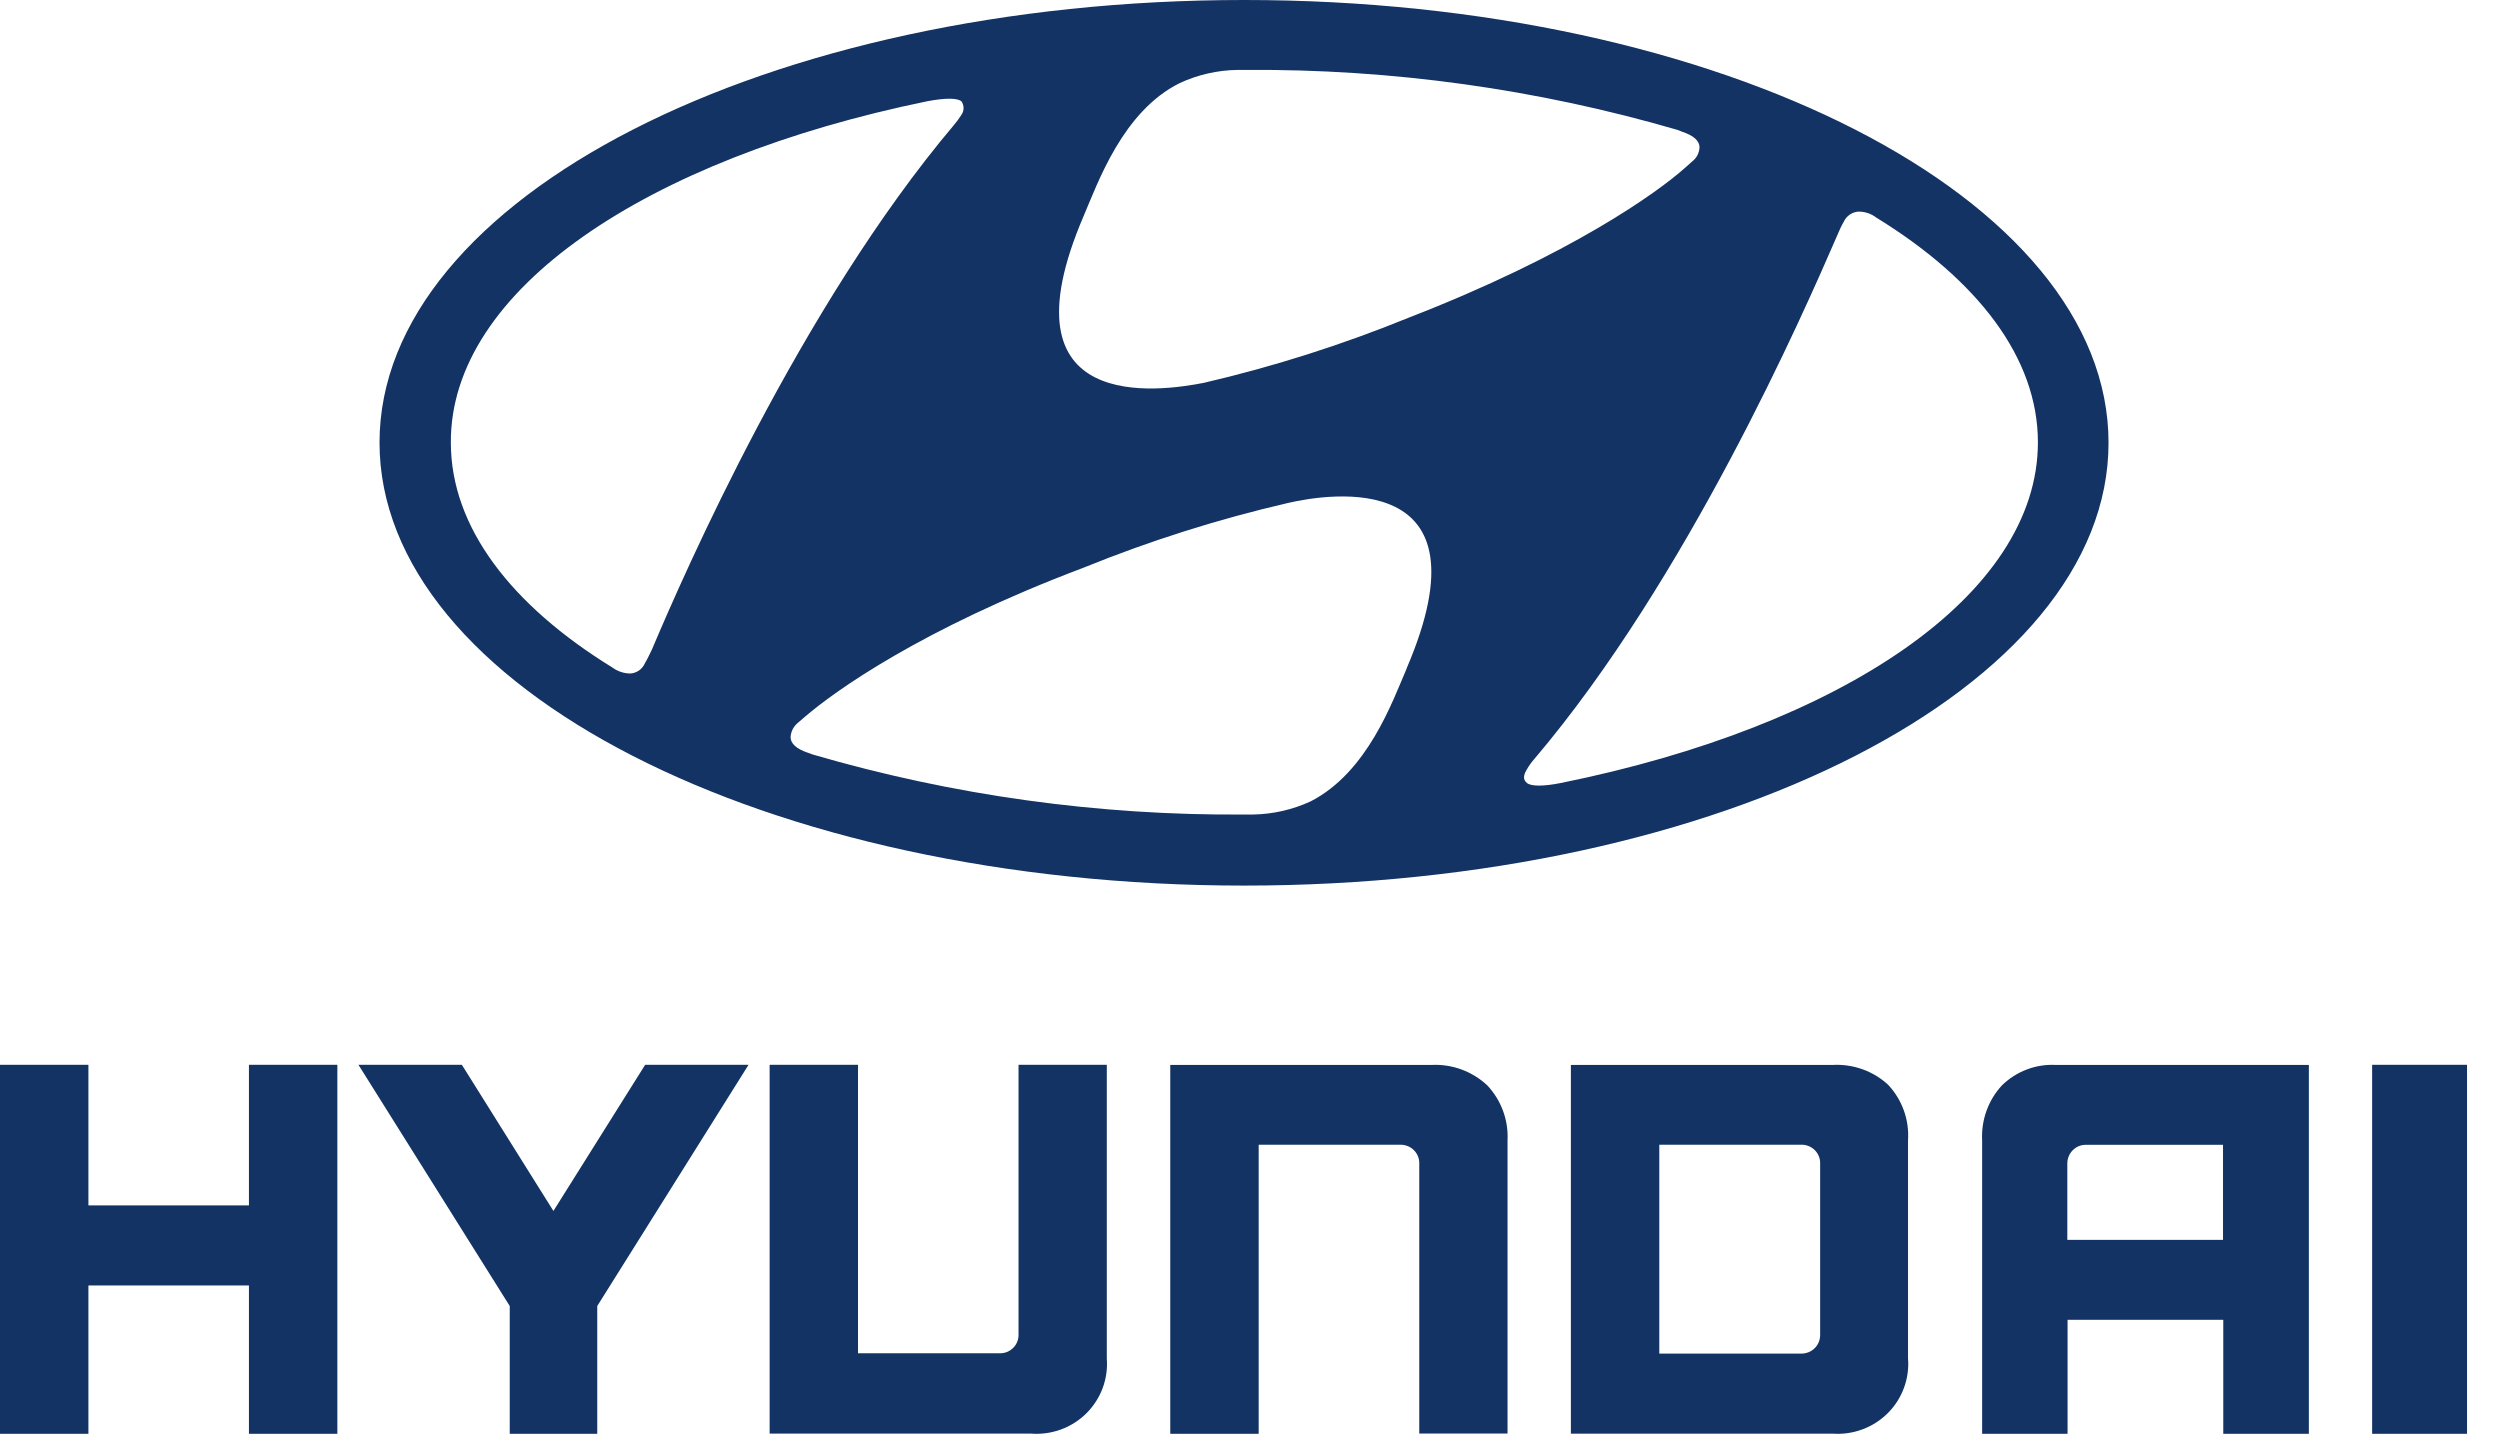
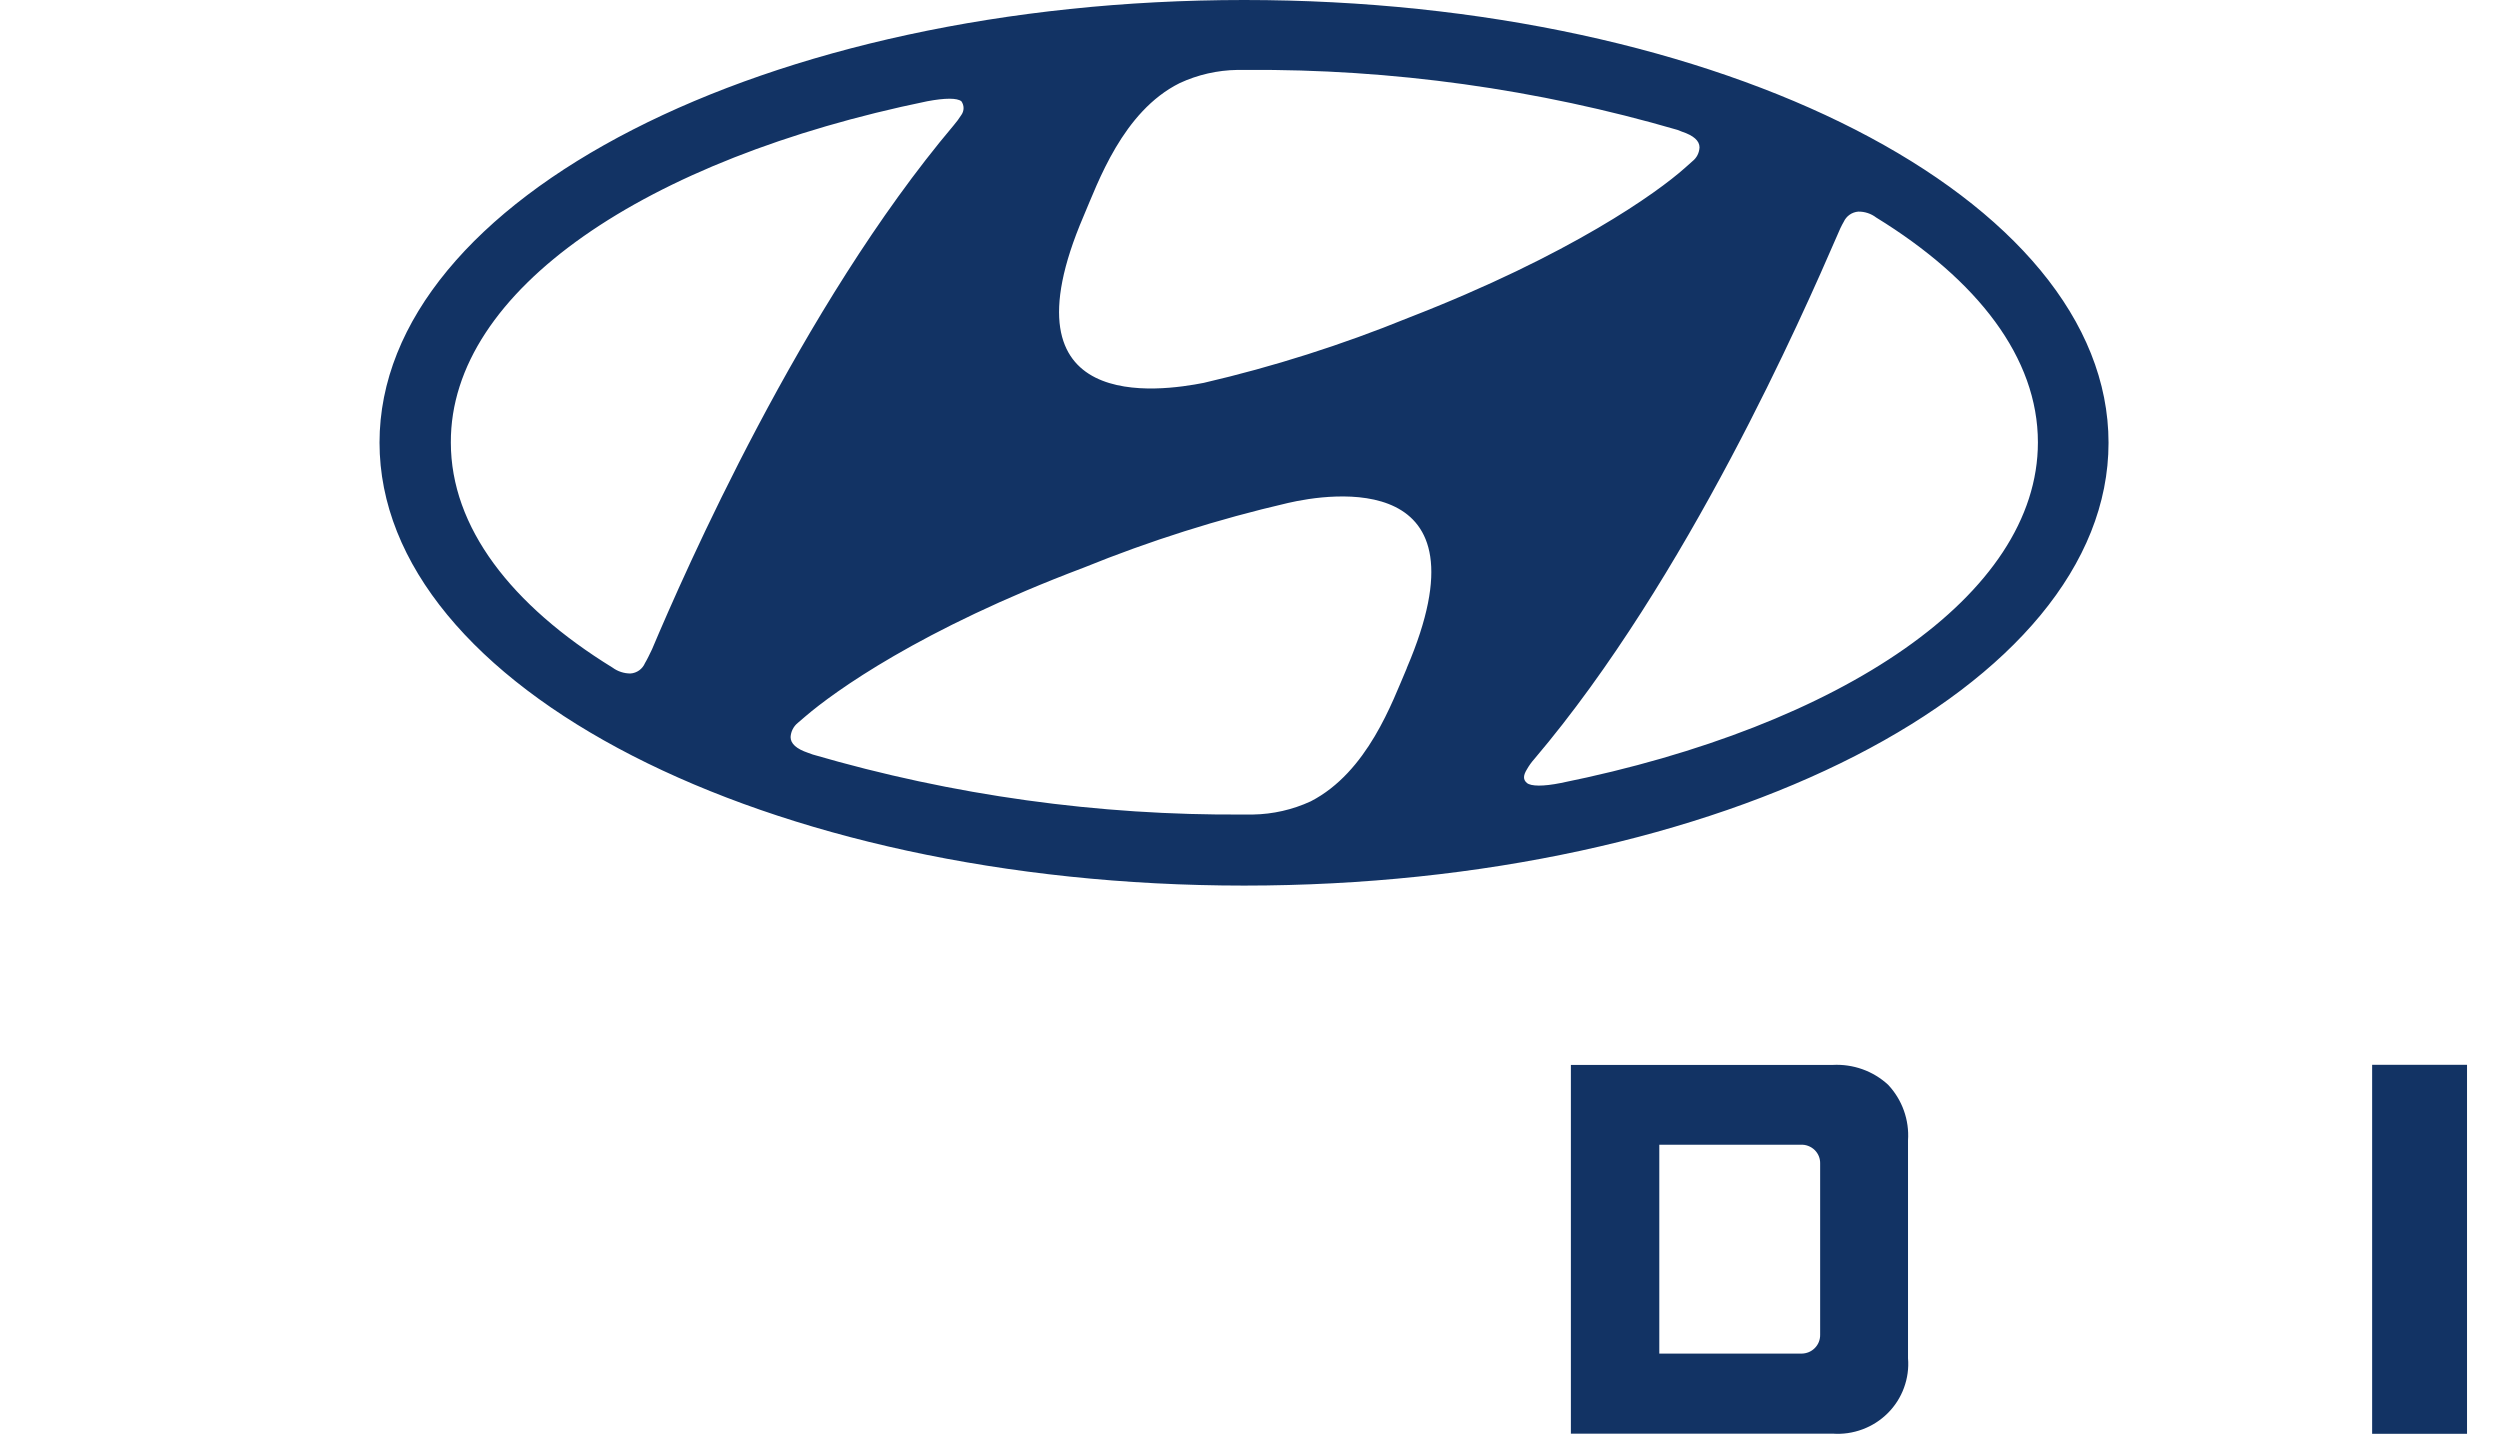
<svg xmlns="http://www.w3.org/2000/svg" width="68" height="39" viewBox="0 0 68 39" fill="none">
  <path d="M33.841 24.088C46.814 24.088 57.352 18.696 57.352 12.044C57.352 5.392 46.826 0 33.841 0C20.856 0 10.323 5.392 10.323 12.038C10.323 18.684 20.825 24.088 33.841 24.088ZM38.264 18.177C37.875 19.079 37.201 21 35.651 21.797C35.158 22.024 34.624 22.146 34.082 22.155C33.971 22.155 33.884 22.155 33.847 22.155C29.876 22.185 25.922 21.636 22.11 20.524L21.974 20.475C21.665 20.37 21.504 20.228 21.504 20.049C21.508 19.975 21.527 19.903 21.56 19.837C21.593 19.772 21.639 19.713 21.696 19.666L21.912 19.481C22.678 18.826 25.019 17.121 29.473 15.441C31.277 14.708 33.136 14.12 35.033 13.681C36.176 13.415 40.593 12.736 38.264 18.171V18.177ZM50.149 6.034C50.184 5.957 50.239 5.89 50.309 5.841C50.378 5.792 50.46 5.763 50.545 5.756C50.721 5.753 50.893 5.81 51.033 5.917C53.794 7.616 55.431 9.734 55.431 12.032C55.431 16.189 50.094 19.752 42.458 21.297C41.97 21.395 41.643 21.389 41.532 21.297C41.421 21.204 41.433 21.087 41.532 20.926C41.59 20.824 41.658 20.729 41.736 20.642C45.893 15.744 49.056 8.517 49.958 6.436C50.026 6.269 50.094 6.127 50.149 6.034ZM29.473 5.88C29.863 4.972 30.536 3.033 32.086 2.261C32.578 2.032 33.113 1.91 33.656 1.902C33.773 1.902 33.859 1.902 33.89 1.902C37.861 1.873 41.815 2.423 45.627 3.533L45.751 3.582C46.066 3.687 46.227 3.829 46.227 4.009C46.223 4.081 46.205 4.153 46.172 4.218C46.139 4.283 46.092 4.34 46.035 4.385L45.819 4.577C45.084 5.231 42.73 6.93 38.301 8.647C36.497 9.382 34.638 9.973 32.741 10.414C31.574 10.642 27.144 11.315 29.473 5.88ZM25.217 2.755C25.711 2.662 26.032 2.662 26.15 2.755C26.188 2.809 26.209 2.874 26.209 2.94C26.209 3.006 26.188 3.071 26.15 3.125C26.087 3.225 26.016 3.32 25.94 3.409C21.782 8.338 18.619 15.571 17.736 17.659C17.668 17.801 17.6 17.943 17.544 18.035C17.511 18.114 17.456 18.183 17.387 18.233C17.317 18.283 17.235 18.313 17.149 18.319C16.974 18.319 16.802 18.263 16.661 18.159C13.9 16.46 12.263 14.336 12.263 12.038C12.244 7.887 17.582 4.324 25.217 2.755Z" fill="#123364" />
-   <path d="M6.771 28.963V32.787H2.405V28.963H0V39H2.405V34.965H6.771V39H9.176V28.963H9.054H6.771Z" fill="#123364" />
-   <path d="M17.548 28.963L15.053 32.938L12.563 28.963H9.75L13.865 35.524V39H16.245V35.524L20.36 28.963H20.142H17.548Z" fill="#123364" />
-   <path d="M27.704 28.963V36.307C27.705 36.374 27.692 36.44 27.666 36.502C27.641 36.564 27.603 36.62 27.555 36.666C27.507 36.713 27.45 36.75 27.388 36.775C27.325 36.799 27.258 36.811 27.191 36.809H23.338V28.963H20.934V38.994H28.039C28.316 39.016 28.594 38.978 28.854 38.883C29.115 38.788 29.351 38.639 29.548 38.444C29.744 38.25 29.895 38.015 29.992 37.757C30.088 37.499 30.126 37.223 30.105 36.948V28.963H27.704Z" fill="#123364" />
-   <path d="M38.94 28.966H31.831V39H34.236V31.137H38.095C38.162 31.136 38.228 31.149 38.29 31.174C38.352 31.198 38.408 31.235 38.456 31.282C38.503 31.329 38.541 31.384 38.566 31.446C38.592 31.507 38.605 31.573 38.604 31.639V38.993H41.005V31.019C41.019 30.745 40.977 30.472 40.882 30.214C40.787 29.957 40.641 29.721 40.453 29.521C40.251 29.332 40.013 29.186 39.753 29.09C39.493 28.995 39.217 28.952 38.94 28.966Z" fill="#123364" />
  <path d="M49.848 28.966H42.728V38.995H49.848C50.124 39.015 50.401 38.975 50.66 38.878C50.919 38.782 51.154 38.631 51.349 38.436C51.544 38.241 51.694 38.007 51.788 37.749C51.883 37.491 51.921 37.216 51.898 36.943V31.019C51.917 30.743 51.878 30.466 51.785 30.206C51.692 29.945 51.545 29.706 51.355 29.504C51.154 29.319 50.916 29.175 50.657 29.083C50.398 28.991 50.123 28.951 49.848 28.966ZM49.508 31.653V36.309C49.509 36.375 49.496 36.441 49.472 36.502C49.447 36.564 49.41 36.62 49.363 36.667C49.317 36.714 49.261 36.752 49.199 36.778C49.138 36.803 49.072 36.817 49.005 36.818H45.133V31.137H48.98C49.05 31.133 49.119 31.144 49.184 31.169C49.249 31.194 49.309 31.231 49.358 31.28C49.408 31.328 49.447 31.386 49.473 31.451C49.499 31.515 49.51 31.584 49.508 31.653Z" fill="#123364" />
-   <path d="M55.916 28.966C55.648 28.952 55.38 28.994 55.129 29.09C54.877 29.185 54.647 29.332 54.453 29.522C54.268 29.721 54.125 29.957 54.033 30.214C53.94 30.472 53.9 30.746 53.914 31.021V39H56.238V35.898H60.473V39H62.801V28.966H55.916ZM60.466 31.139V33.725H56.231V31.655C56.23 31.587 56.242 31.519 56.268 31.456C56.293 31.392 56.33 31.335 56.378 31.287C56.425 31.239 56.481 31.201 56.544 31.175C56.605 31.15 56.672 31.138 56.739 31.139H60.466Z" fill="#123364" />
-   <path d="M67.103 28.963H64.522V39H67.103V28.963Z" fill="#123364" />
+   <path d="M67.103 28.963H64.522V39H67.103V28.963" fill="#123364" />
</svg>